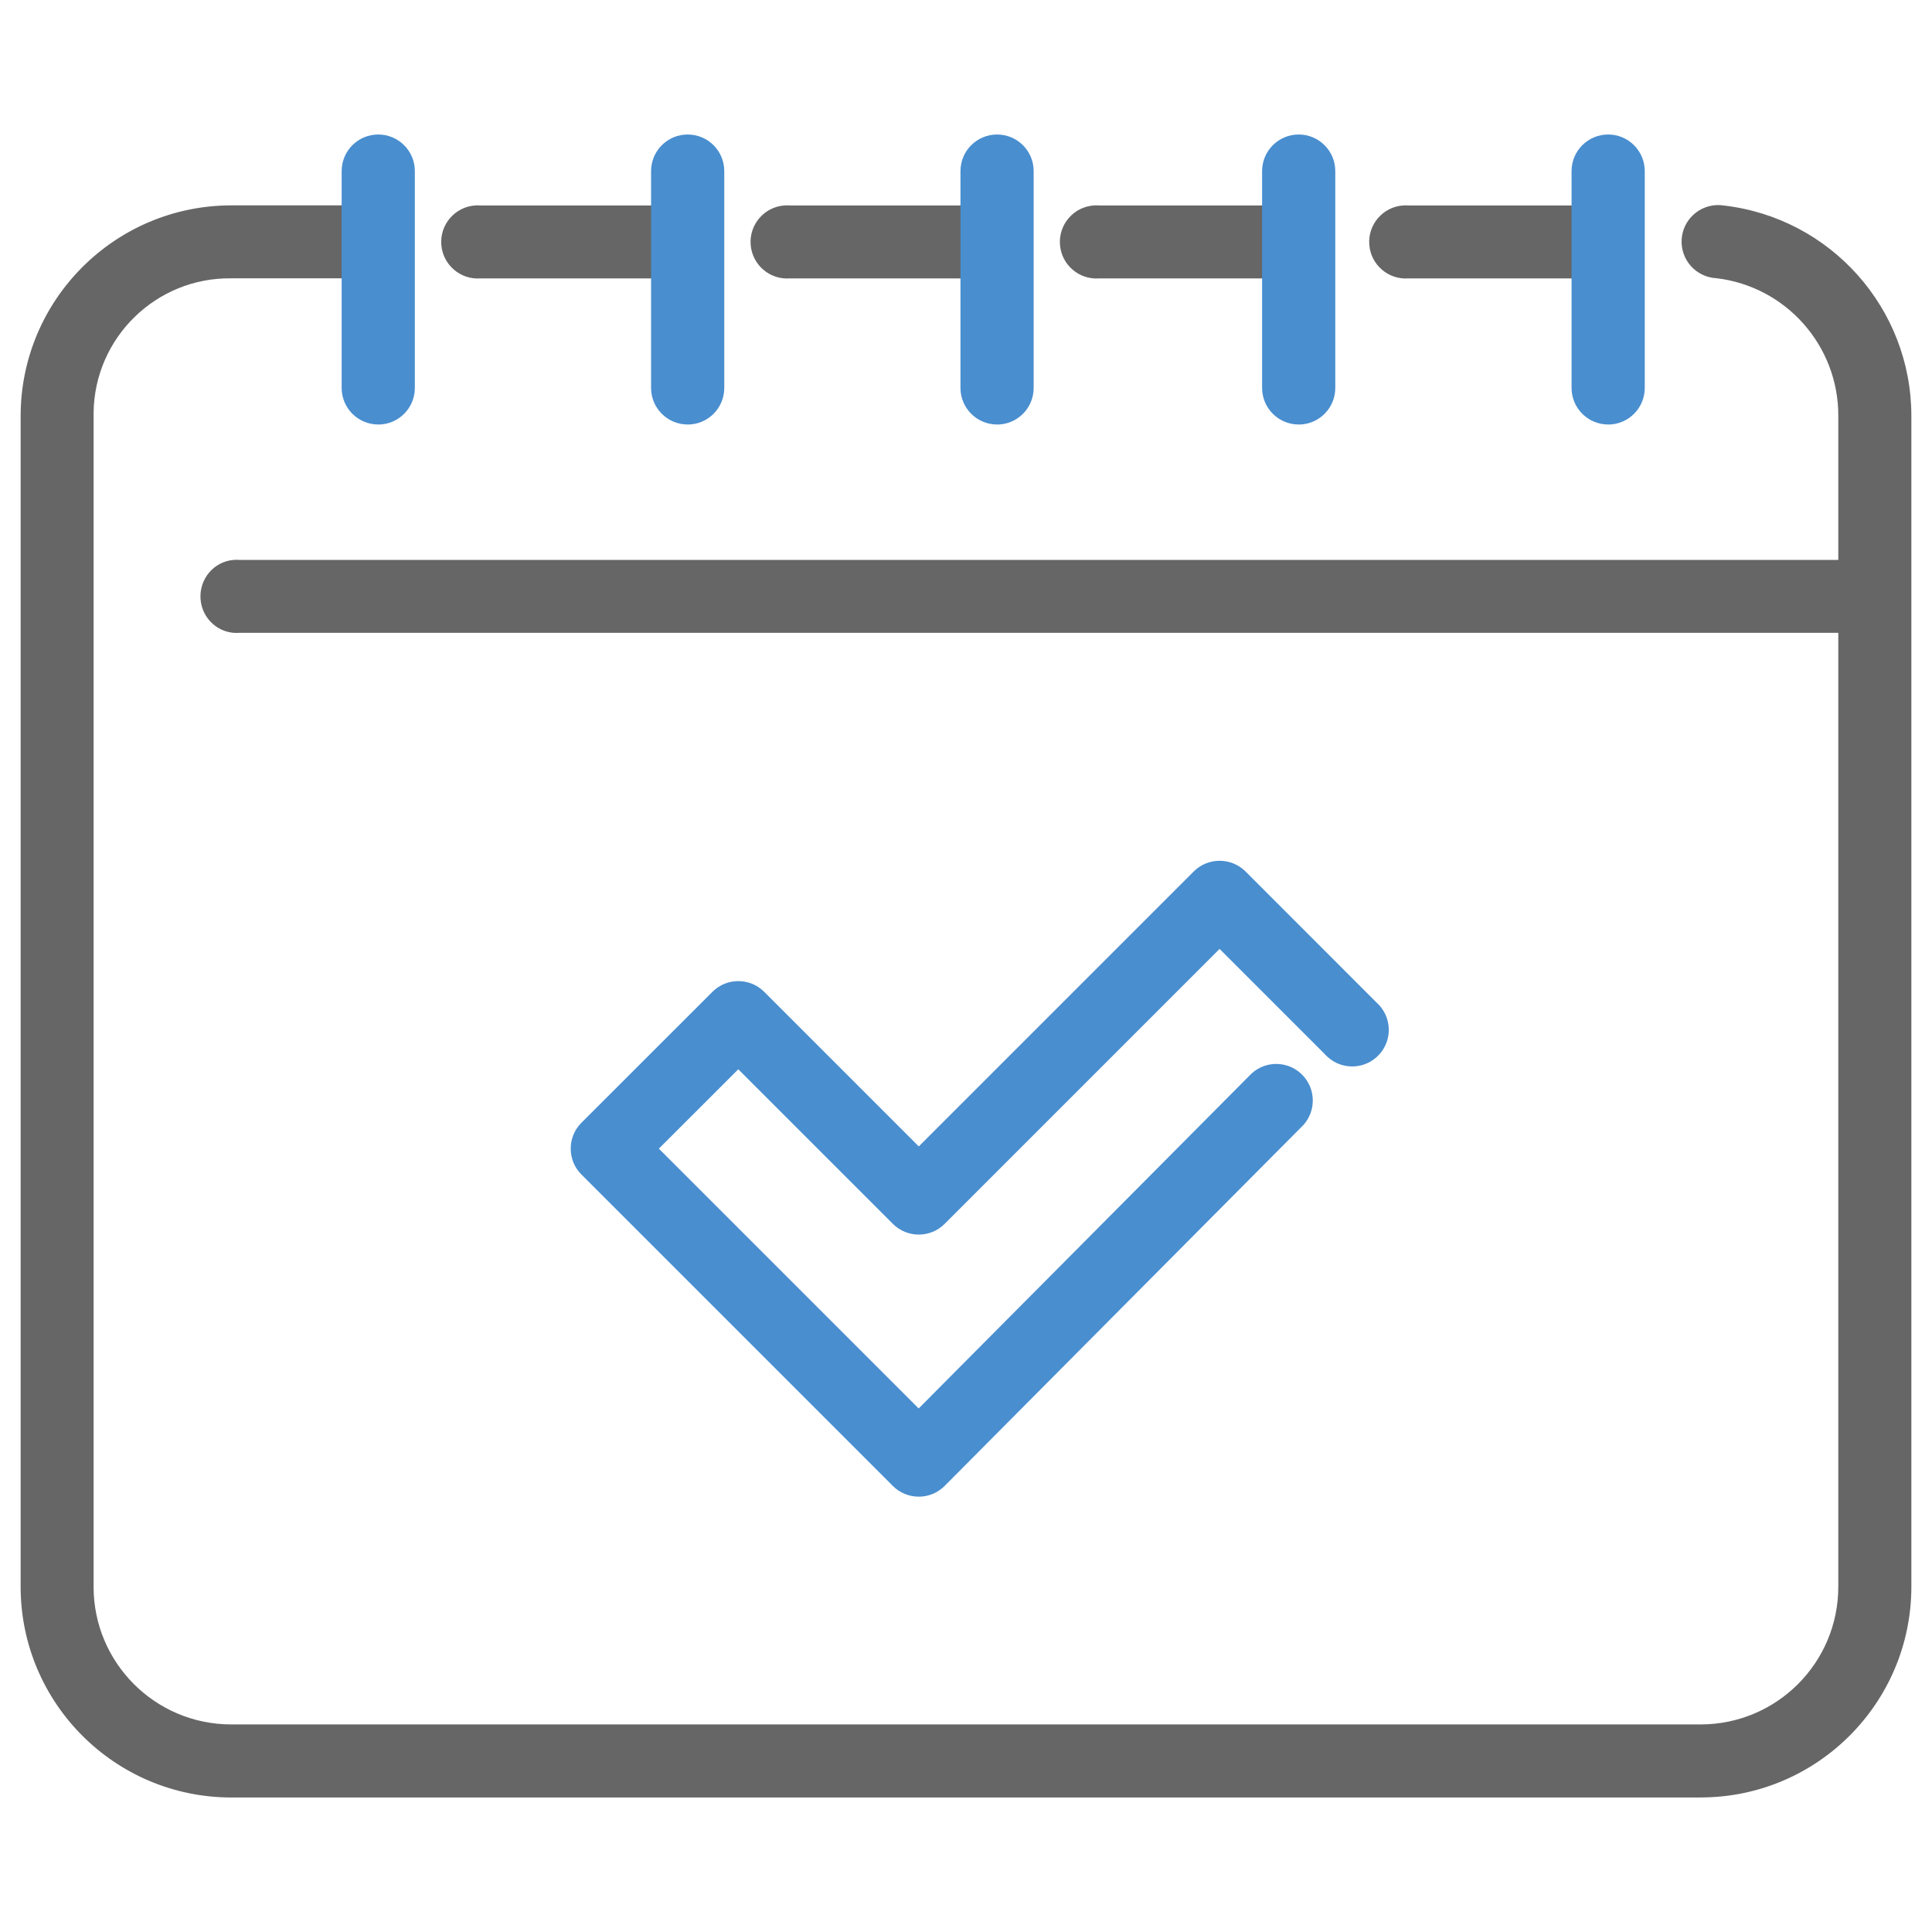
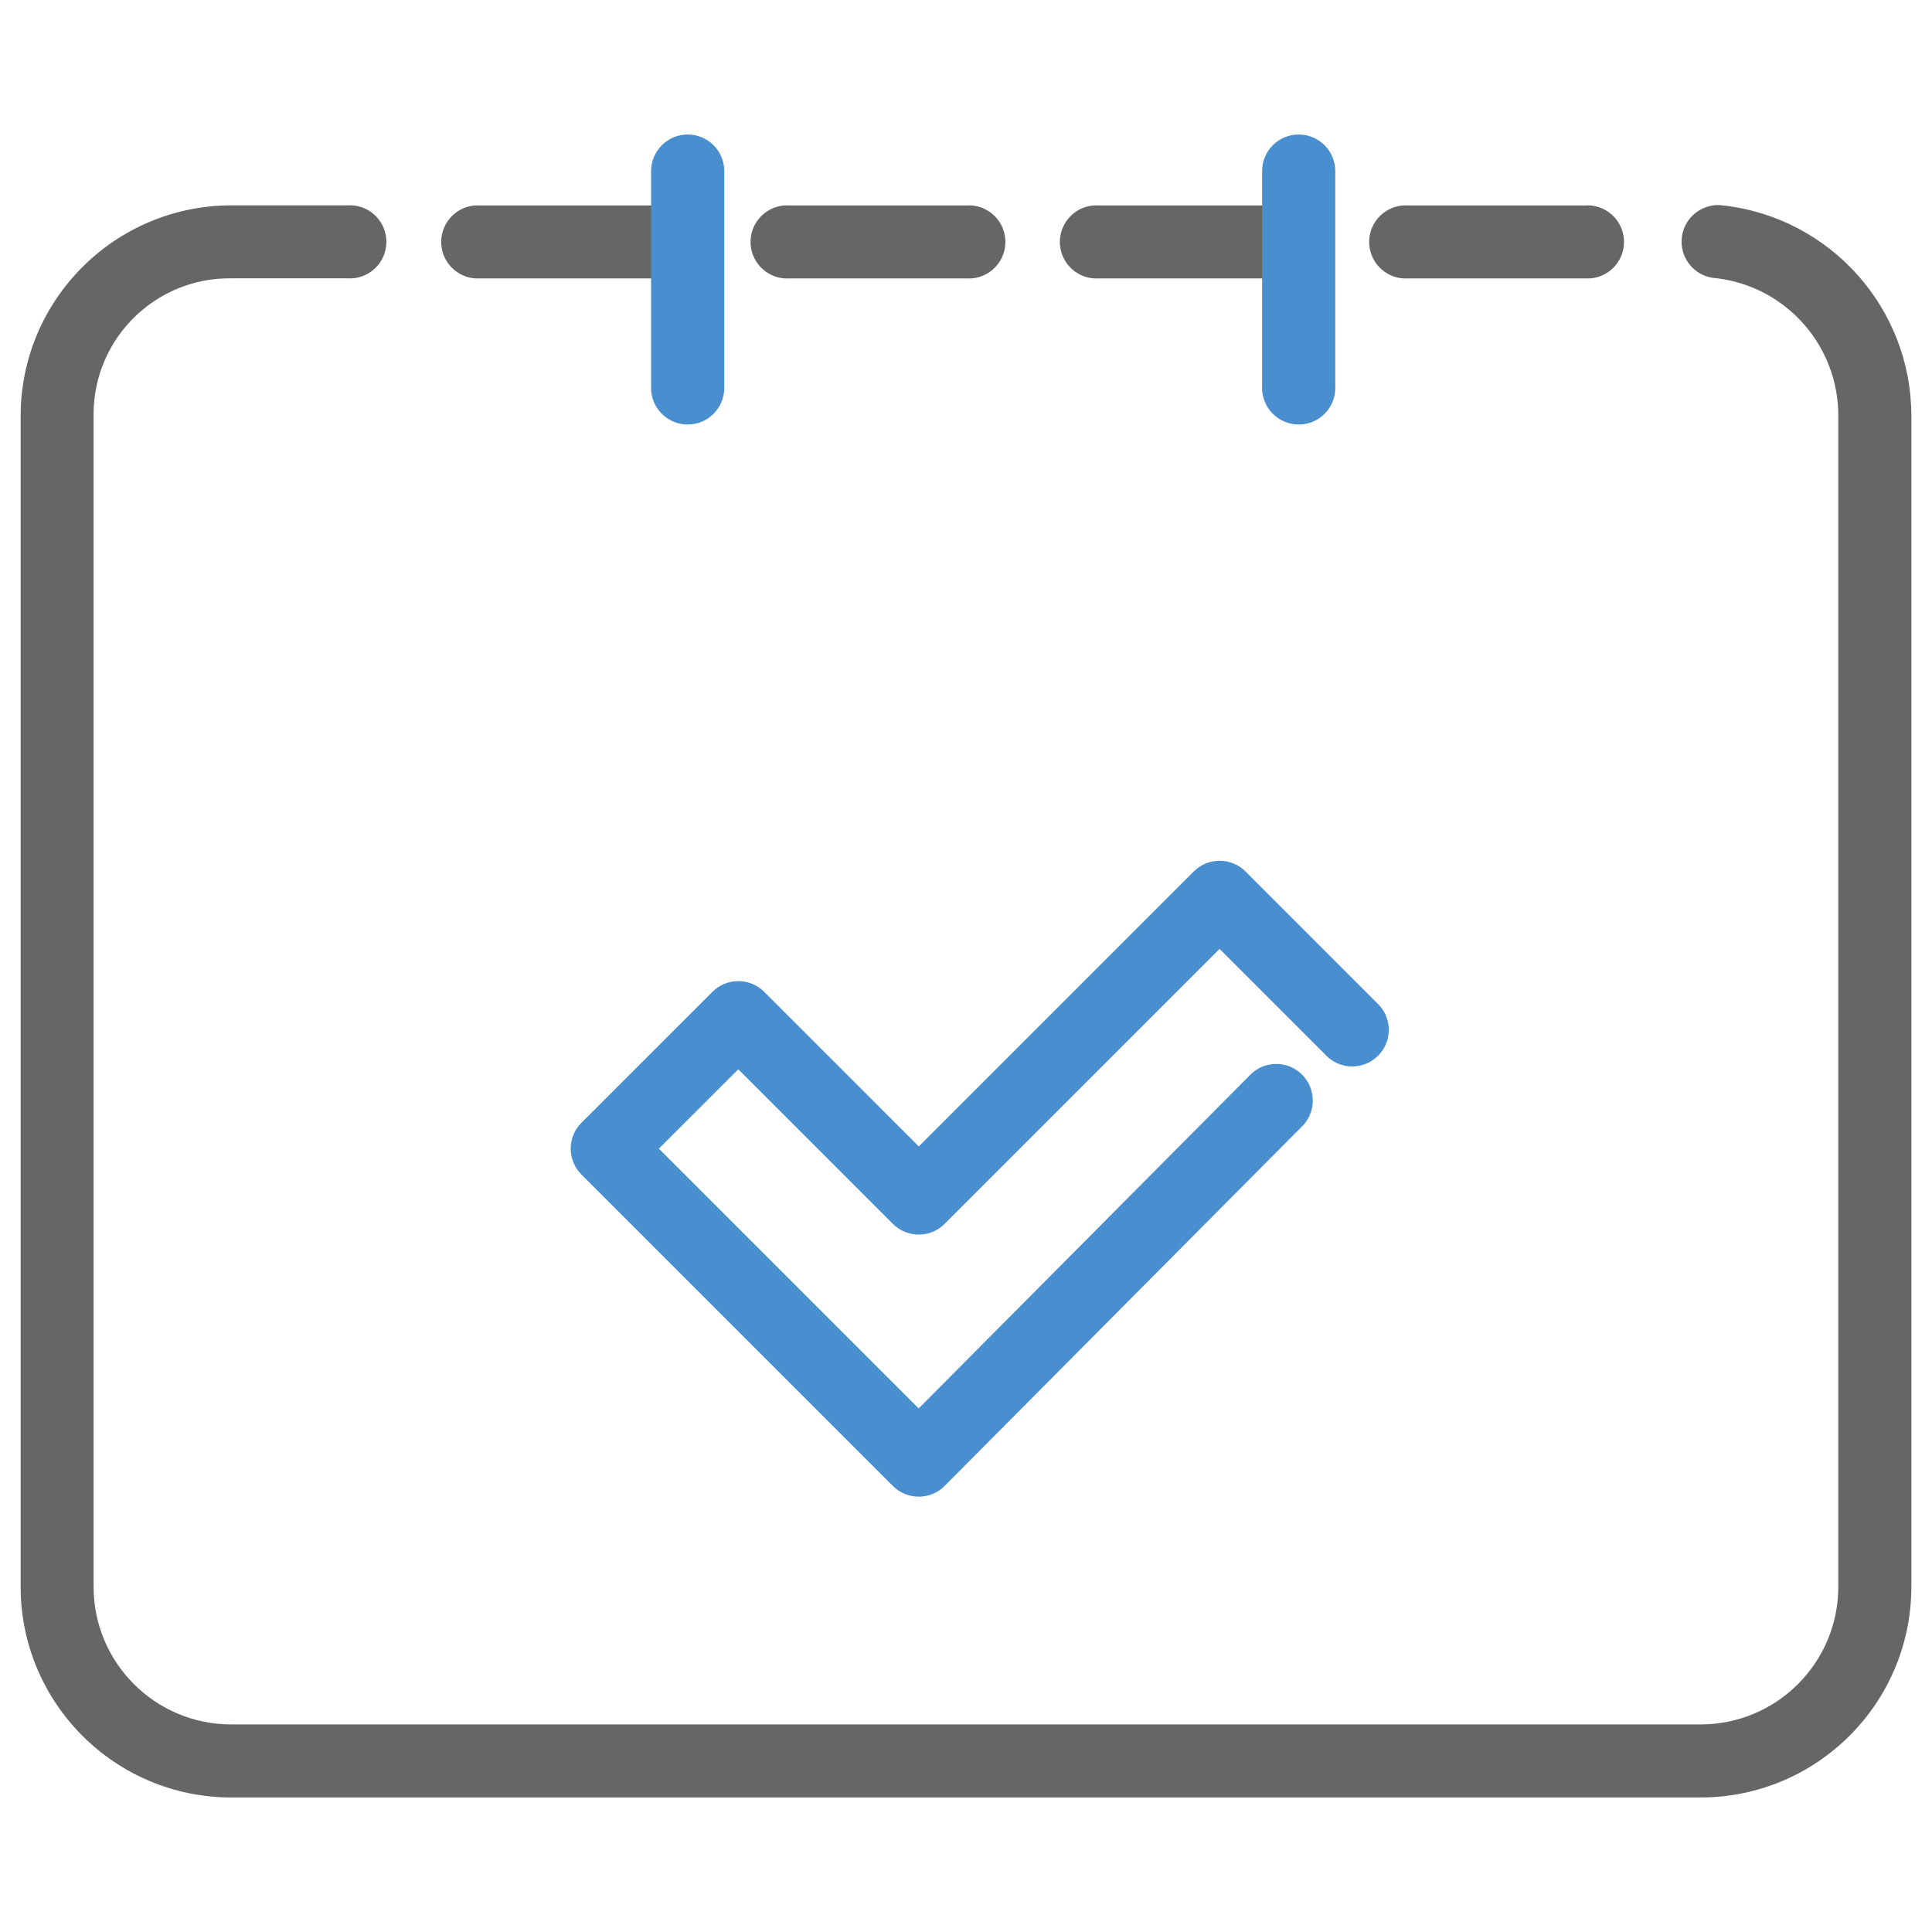
<svg xmlns="http://www.w3.org/2000/svg" id="Ebene_1" viewBox="0 0 500 500">
  <defs>
    <style>      .st0 {        fill: #666;      }      .st1 {        fill: #498ecf;      }    </style>
  </defs>
-   <path class="st0" d="M479.47,163.78H61.91c-5.15.39-9.63-3.53-10.01-8.74-.38-5.21,3.48-9.76,8.63-10.14.46-.03.92-.03,1.38,0h417.55c5.15-.39,9.63,3.53,10.01,8.74.38,5.21-3.48,9.76-8.63,10.14-.46.03-.92.03-1.38,0Z" />
  <path class="st0" d="M440.16,465.19H59.84c-30.08-.03-54.46-24.41-54.5-54.49V107.63c.04-30.08,24.42-54.45,54.5-54.48h29.99c5.21-.39,9.76,3.53,10.14,8.74.39,5.21-3.53,9.76-8.74,10.14-.47.03-.93.03-1.4,0h-30.03c-19.44-.21-35.37,15.38-35.58,34.82,0,.26,0,.51,0,.77v303.07c.02,19.65,15.94,35.57,35.58,35.59h380.37c19.64-.03,35.56-15.95,35.58-35.59V107.63c.05-18.15-13.5-33.47-31.52-35.63-5.22-.24-9.27-4.67-9.03-9.89.24-5.22,4.67-9.27,9.89-9.03.34.02.68.05,1.01.1,27.66,3.2,48.53,26.6,48.56,54.44v303.07c-.04,30.08-24.42,54.45-54.5,54.49ZM410.13,72.05h-45.62c-5.21.39-9.76-3.53-10.14-8.74-.39-5.21,3.53-9.76,8.74-10.14.47-.03.93-.03,1.4,0h45.62c5.21-.39,9.76,3.53,10.14,8.74.39,5.21-3.53,9.76-8.74,10.14-.47.03-.93.03-1.4,0ZM330.08,72.05h-45.62c-5.21.39-9.76-3.53-10.14-8.74-.39-5.21,3.53-9.76,8.74-10.14.47-.03.93-.03,1.4,0h45.62c5.21-.39,9.76,3.53,10.14,8.74.39,5.21-3.53,9.76-8.74,10.14-.47.03-.93.03-1.4,0ZM250.03,72.05h-45.62c-5.21.39-9.76-3.53-10.14-8.74-.39-5.21,3.53-9.76,8.74-10.14.47-.03.93-.03,1.4,0h45.62c5.21-.39,9.76,3.53,10.14,8.74.39,5.21-3.53,9.76-8.74,10.14-.47.03-.93.03-1.4,0ZM169.97,72.05h-45.62c-5.21.39-9.76-3.53-10.14-8.74-.39-5.21,3.53-9.76,8.74-10.14.47-.03.93-.03,1.4,0h45.62c5.21-.39,9.76,3.53,10.14,8.74.39,5.21-3.53,9.76-8.74,10.14-.47.03-.93.03-1.4,0Z" />
  <path class="st1" d="M237.78,387.33c-2.51.01-4.92-.98-6.69-2.75l-80.63-80.63c-3.68-3.69-3.68-9.67,0-13.37l33.93-33.91c3.69-3.68,9.67-3.68,13.37,0l40.02,40.02,71.17-71.17c1.78-1.77,4.18-2.76,6.69-2.75h0c2.51,0,4.91.99,6.69,2.75l33.91,33.93c3.91,3.48,4.26,9.46.78,13.37-3.48,3.91-9.46,4.26-13.37.78-.27-.24-.54-.51-.78-.78l-27.24-27.24-71.17,71.17c-3.69,3.68-9.67,3.68-13.37,0l-40.02-40.02-20.56,20.54,67.24,67.24,86.18-86.71c3.88-3.51,9.86-3.22,13.37.66,3.25,3.59,3.27,9.06.04,12.67l-92.87,93.43c-1.77,1.78-4.18,2.78-6.69,2.78l-.03-.02Z" />
-   <path class="st1" d="M97.89,109.86c-5.23,0-9.47-4.24-9.47-9.47v-56.11c0-5.23,4.24-9.47,9.47-9.47s9.47,4.24,9.47,9.47v56.17c-.03,5.21-4.26,9.42-9.47,9.42Z" />
  <path class="st1" d="M177.97,109.86c-5.23,0-9.47-4.24-9.47-9.47v-56.11c0-5.23,4.24-9.47,9.47-9.47s9.47,4.24,9.47,9.47v56.17c-.03,5.21-4.26,9.42-9.47,9.42Z" />
-   <path class="st1" d="M258.04,109.86c-5.23,0-9.47-4.24-9.47-9.47v-56.11c0-5.23,4.24-9.47,9.47-9.47s9.47,4.24,9.47,9.47v56.17c-.03,5.21-4.26,9.42-9.47,9.42Z" />
  <path class="st1" d="M336.1,109.86c-5.23,0-9.47-4.24-9.47-9.47v-56.11c0-5.23,4.24-9.47,9.47-9.47s9.47,4.24,9.47,9.47v56.17c-.03,5.21-4.26,9.42-9.47,9.42Z" />
-   <path class="st1" d="M416.19,109.86c-5.23,0-9.47-4.24-9.47-9.47v-56.11c0-5.23,4.24-9.47,9.47-9.47s9.47,4.24,9.47,9.47v56.17c-.03,5.21-4.26,9.42-9.47,9.42Z" />
</svg>